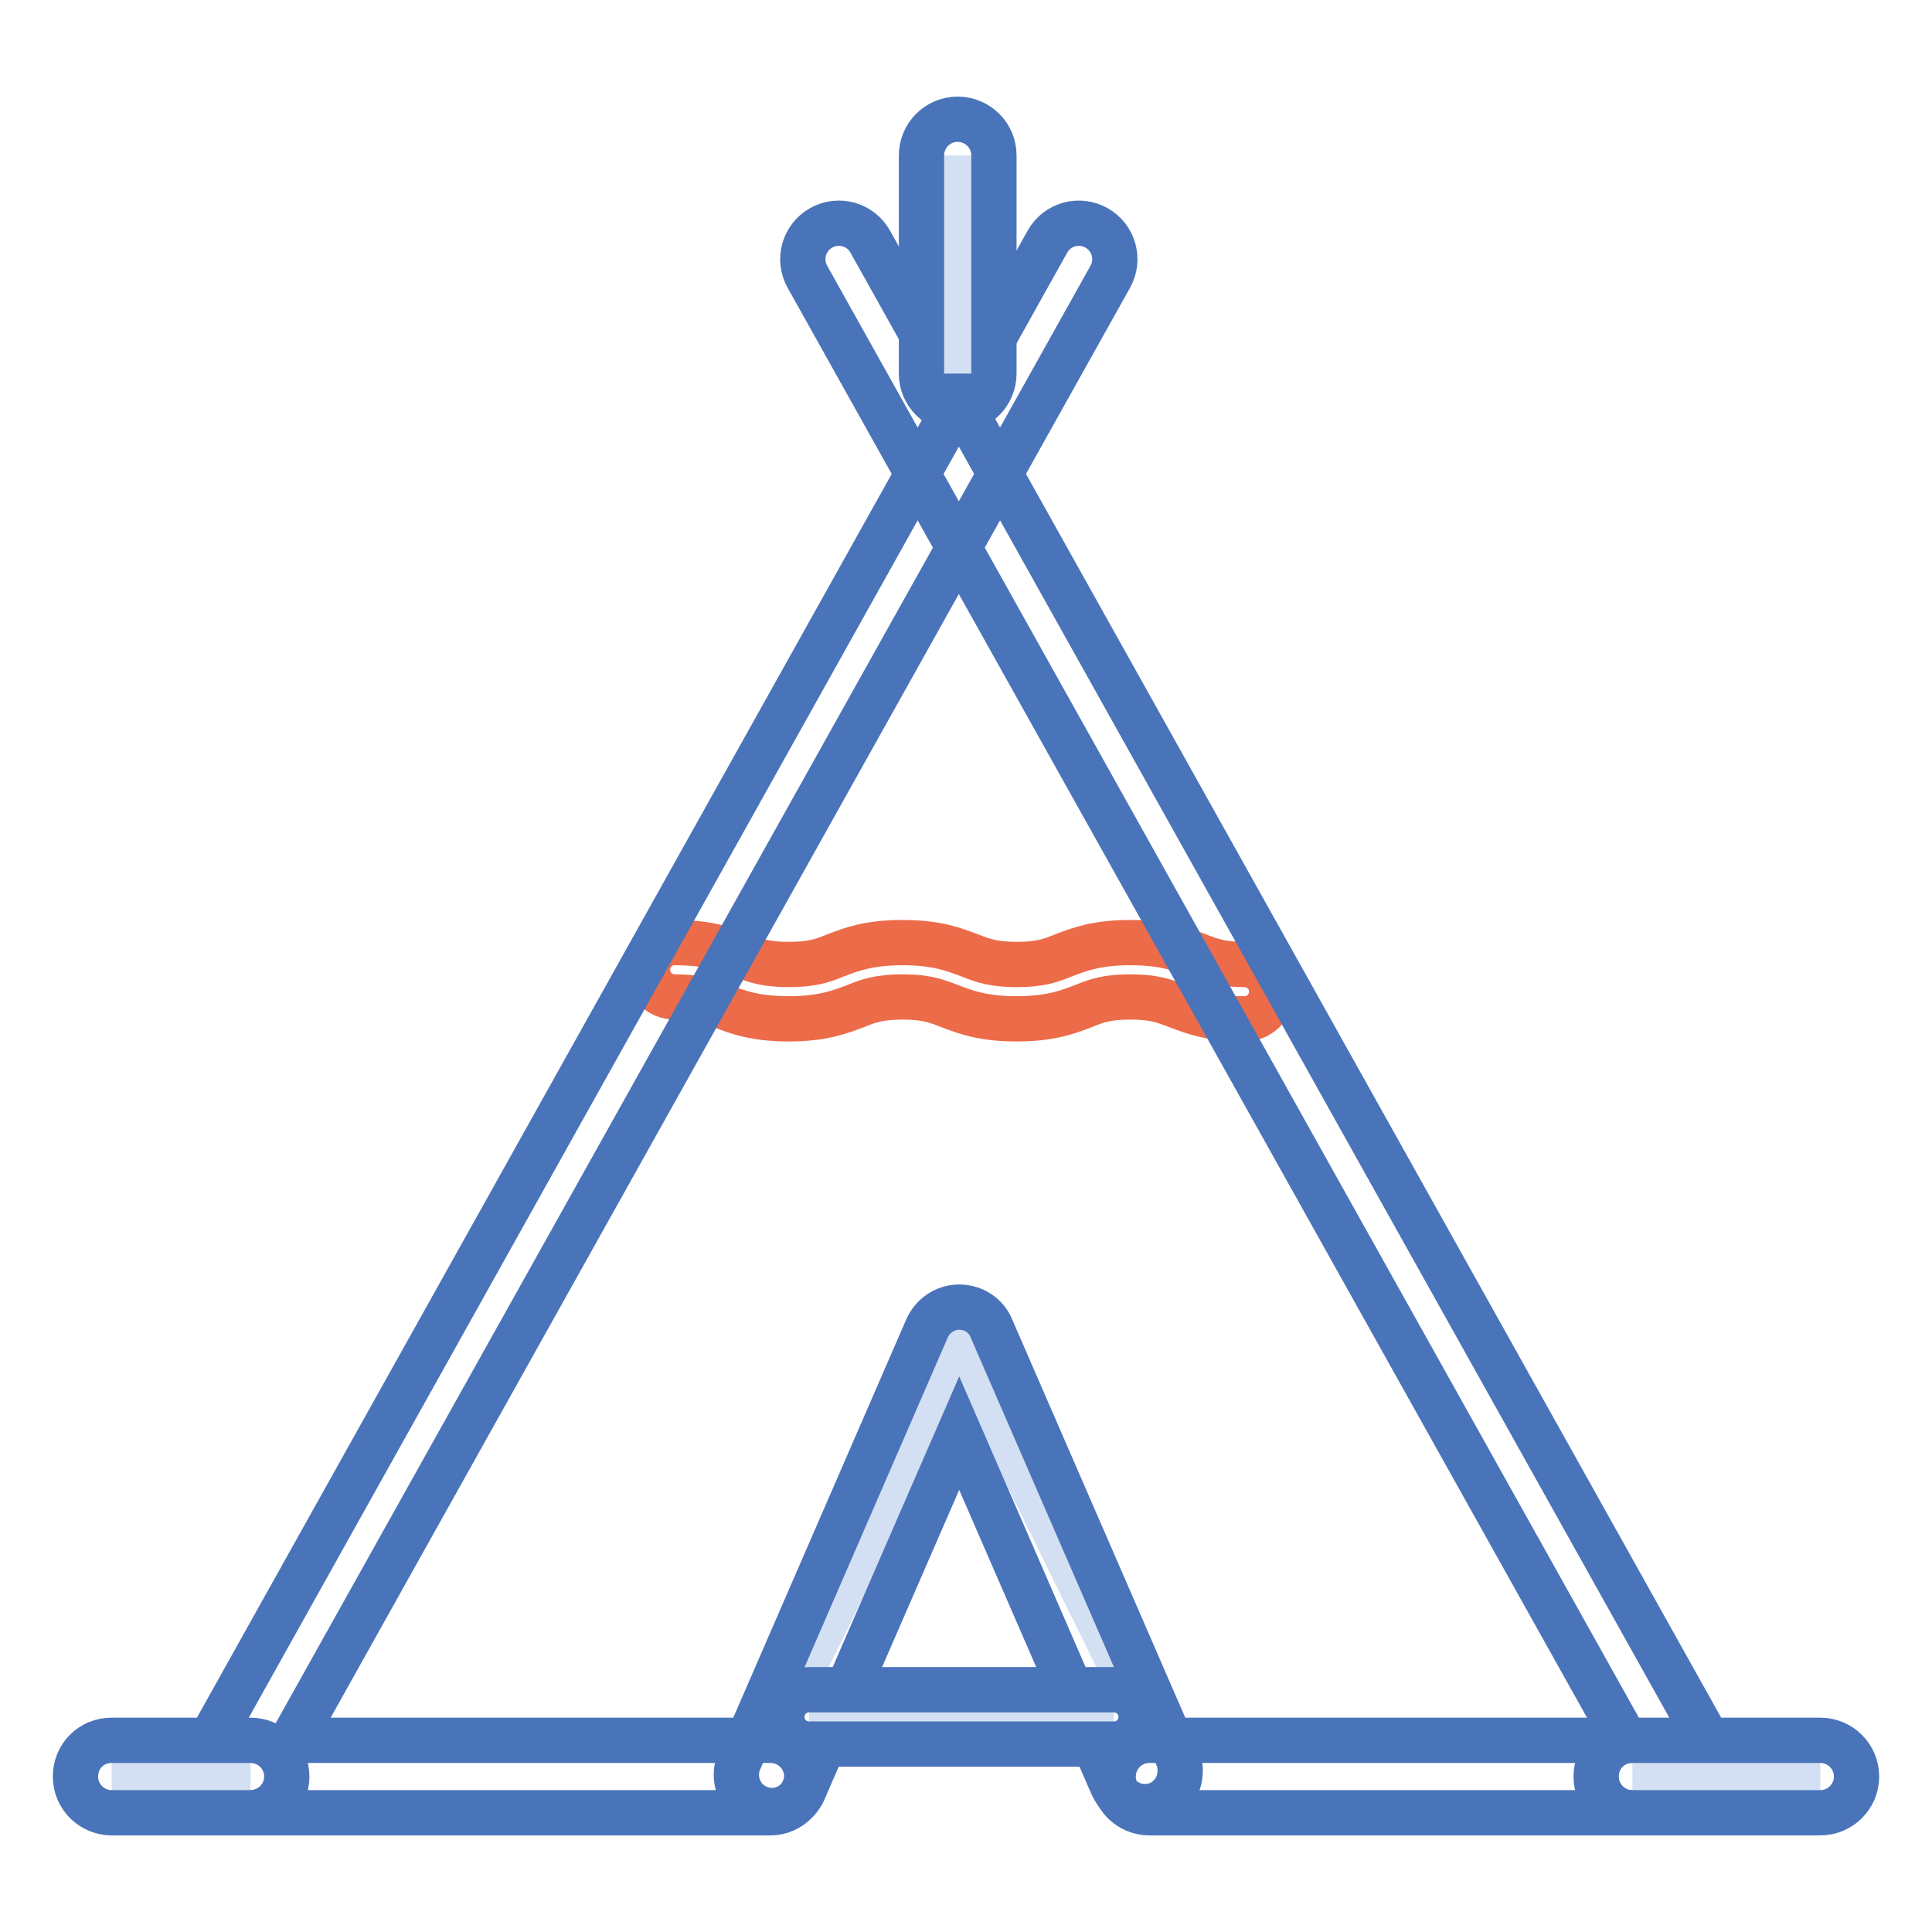
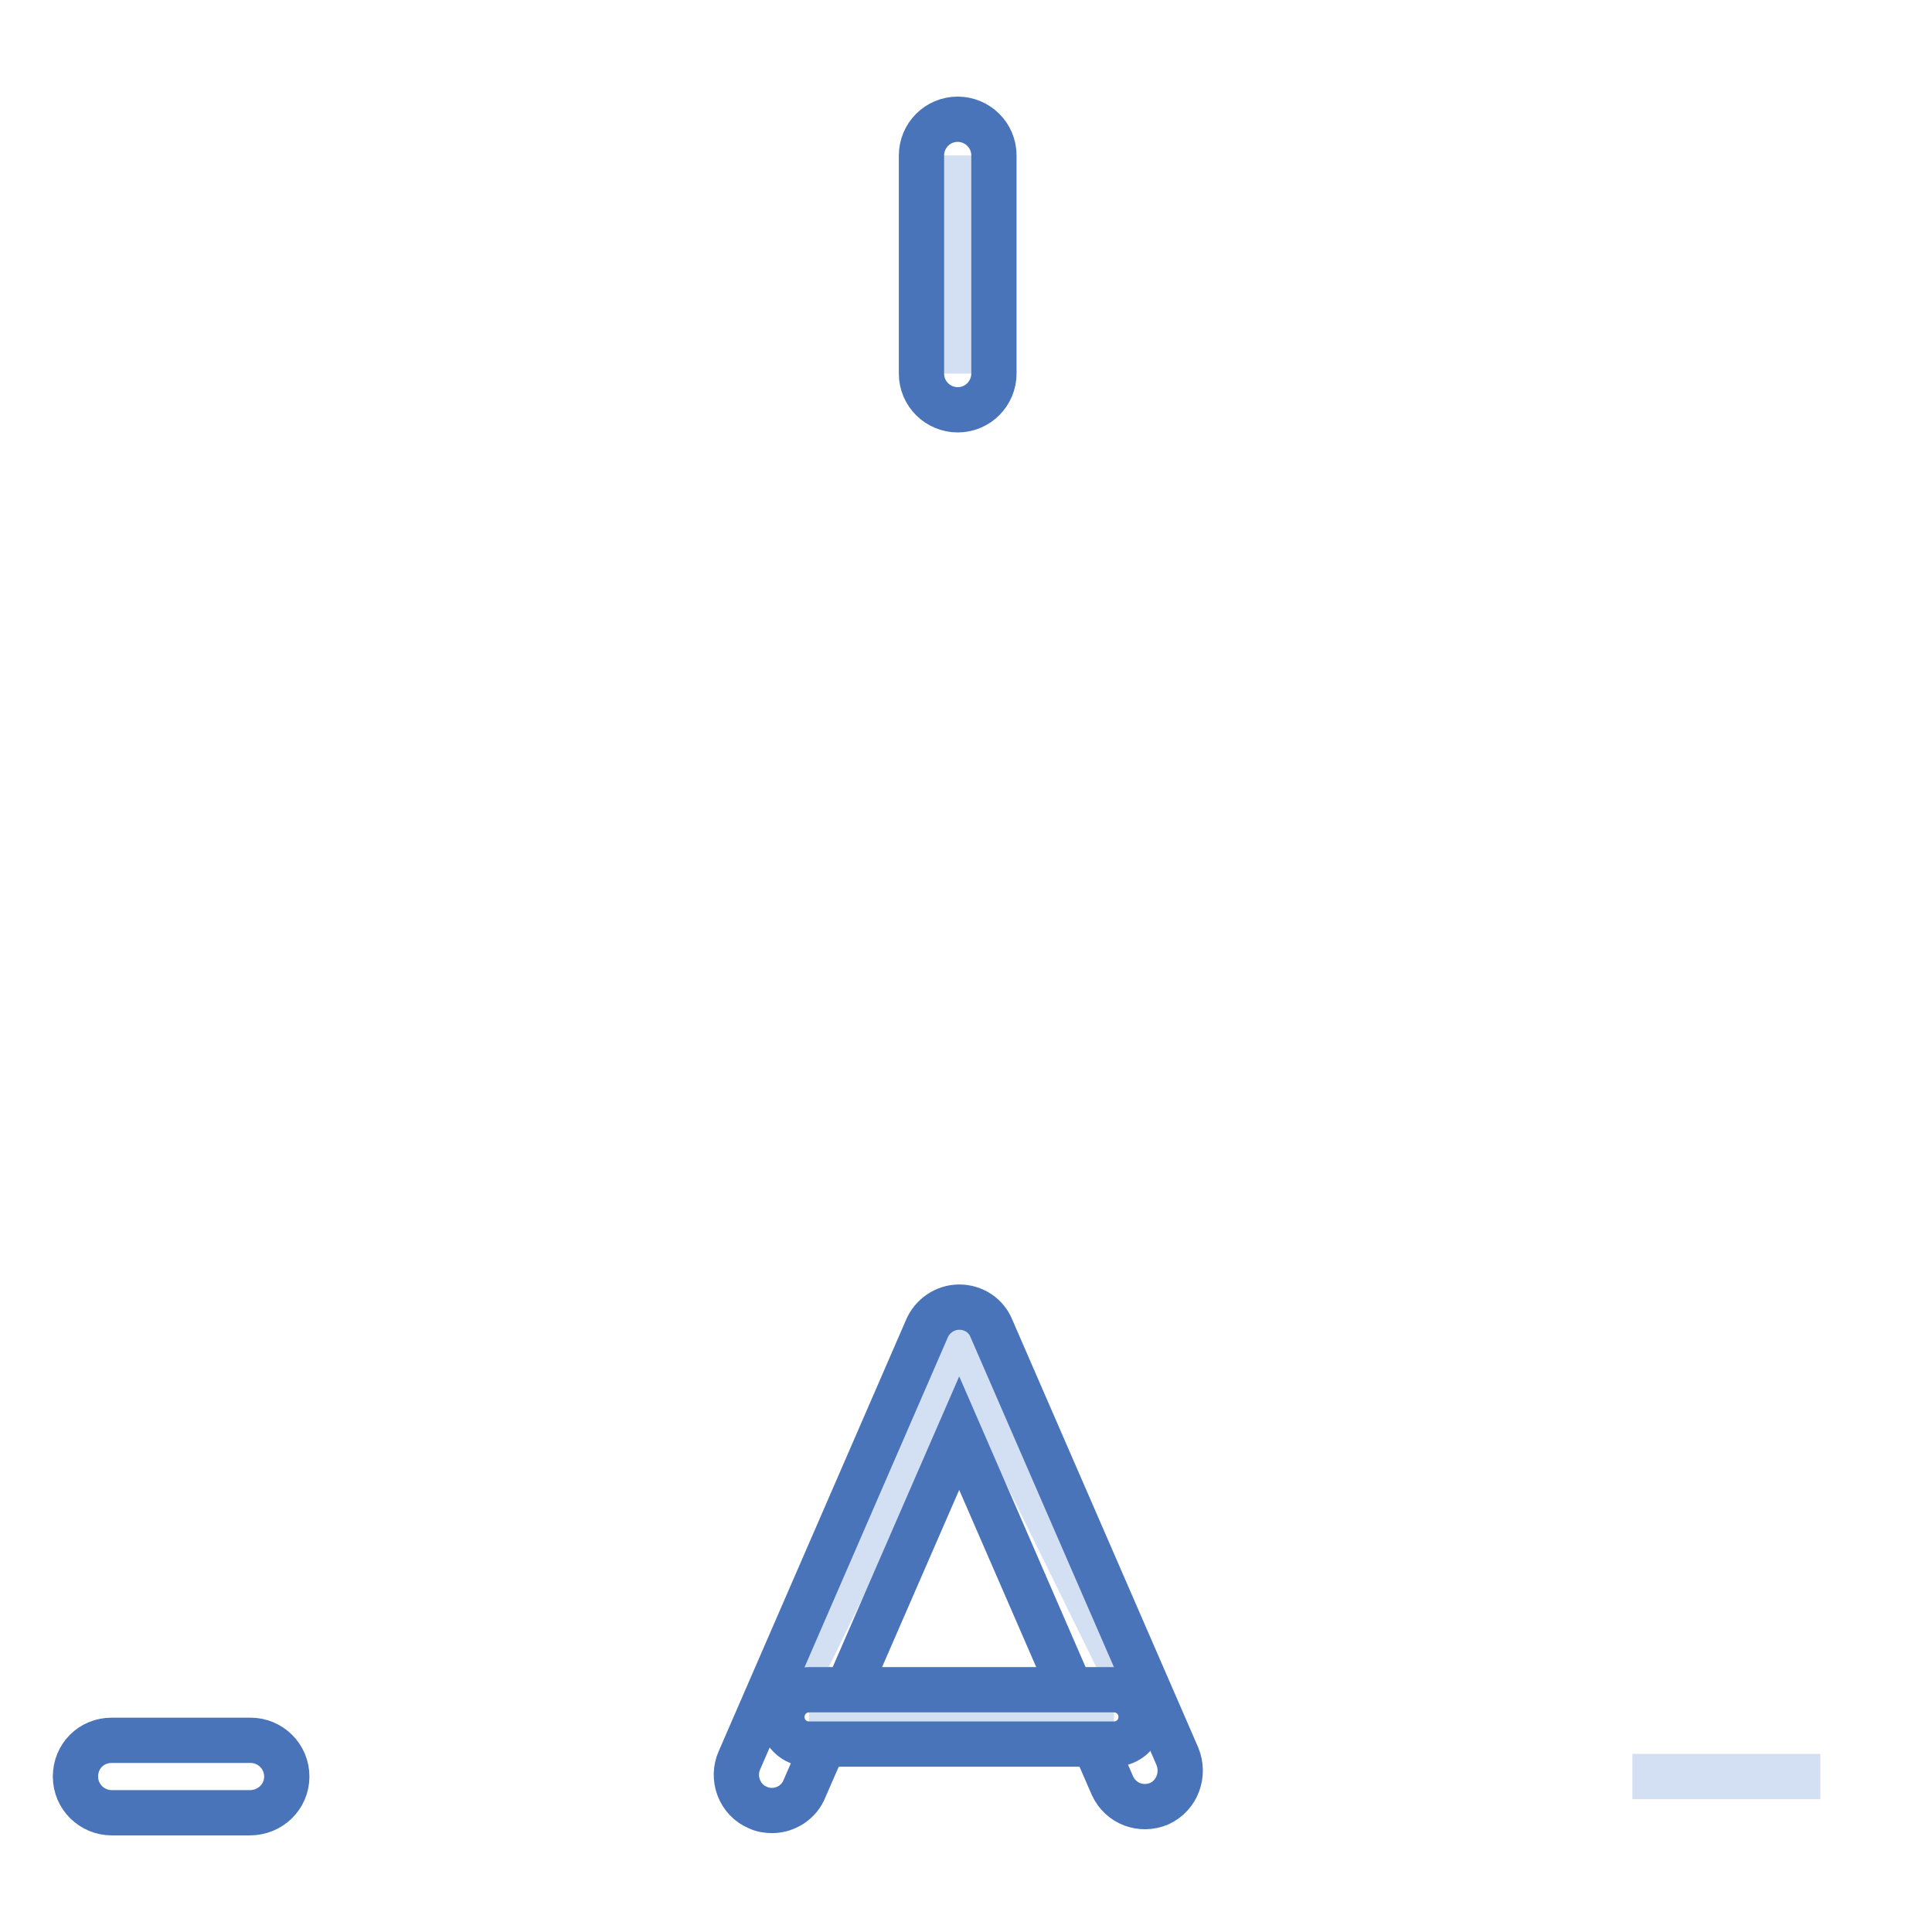
<svg xmlns="http://www.w3.org/2000/svg" version="1.1" x="0px" y="0px" viewBox="0 0 256 256" enable-background="new 0 0 256 256" xml:space="preserve">
  <g>
-     <path stroke-width="6" fill-opacity="0" stroke="#ec6b49" d="M164.9,135c-4.5,0-6.8-0.9-8.9-1.7c-1.8-0.7-3.2-1.2-6.2-1.2c-3.1,0-4.5,0.5-6.2,1.2 c-2.1,0.8-4.4,1.7-8.9,1.7s-6.8-0.9-8.9-1.7c-1.8-0.7-3.2-1.2-6.2-1.2s-4.5,0.5-6.2,1.2c-2.1,0.8-4.4,1.7-8.9,1.7 c-4.5,0-6.8-0.9-8.9-1.7c-1.8-0.7-3.2-1.2-6.2-1.2c-2,0-3.6-1.6-3.6-3.6s1.6-3.6,3.6-3.6c4.5,0,6.8,0.9,8.9,1.7 c1.8,0.7,3.2,1.2,6.2,1.2c3.1,0,4.5-0.5,6.2-1.2c2.1-0.8,4.4-1.7,8.9-1.7c4.5,0,6.8,0.9,8.9,1.7c1.8,0.7,3.2,1.2,6.2,1.2 c3.1,0,4.5-0.5,6.2-1.2c2.1-0.8,4.4-1.7,8.9-1.7c4.5,0,6.8,0.9,8.9,1.7c1.8,0.7,3.2,1.2,6.2,1.2c2,0,3.6,1.6,3.6,3.6 S166.9,135,164.9,135z" />
    <path stroke-width="6" fill-opacity="0" stroke="#d3dff2" d="M152.2,228.2L127.5,178l-24.6,50.2" />
-     <path stroke-width="6" fill-opacity="0" stroke="#4a74b9" d="M223.6,240.2h-71.3c-2.6,0-4.8-2.1-4.8-4.8c0-2.6,2.1-4.8,4.8-4.8h63.1L107,36.7c-1.3-2.3-0.5-5.2,1.8-6.5 c2.3-1.3,5.2-0.5,6.5,1.8l112.4,201.1c0.8,1.5,0.8,3.3-0.1,4.7C226.8,239.2,225.3,240.2,223.6,240.2L223.6,240.2z" />
-     <path stroke-width="6" fill-opacity="0" stroke="#4a74b9" d="M102.1,240.2H30.6c-1.7,0-3.2-0.9-4.1-2.3s-0.9-3.3-0.1-4.7L138.8,32c1.3-2.3,4.2-3.1,6.5-1.8 s3.1,4.2,1.8,6.5L38.7,230.6h63.4c2.6,0,4.8,2.1,4.8,4.8C106.8,238,104.7,240.2,102.1,240.2z" />
    <path stroke-width="6" fill-opacity="0" stroke="#4a74b9" d="M102.3,239.9c-0.6,0-1.3-0.1-1.9-0.4c-2.4-1-3.5-3.9-2.4-6.3l24.8-57.1c0.7-1.7,2.4-2.9,4.3-2.9 c1.9,0,3.6,1.1,4.3,2.9l24.6,56.6c1,2.4,0,5.2-2.4,6.3c-2.4,1-5.1,0-6.2-2.4l-20.3-46.7L106.6,237 C105.9,238.8,104.1,239.9,102.3,239.9z" />
    <path stroke-width="6" fill-opacity="0" stroke="#d3dff2" d="M107.2,227.5h40.4" />
    <path stroke-width="6" fill-opacity="0" stroke="#4a74b9" d="M147.6,231.1h-40.4c-2,0-3.6-1.6-3.6-3.6s1.6-3.6,3.6-3.6h40.4c2,0,3.6,1.6,3.6,3.6 S149.6,231.1,147.6,231.1z" />
-     <path stroke-width="6" fill-opacity="0" stroke="#d3dff2" d="M14.8,235.4h18.4" />
    <path stroke-width="6" fill-opacity="0" stroke="#4a74b9" d="M33.1,240.2H14.8c-2.6,0-4.8-2.1-4.8-4.8s2.1-4.8,4.8-4.8h18.4c2.6,0,4.8,2.1,4.8,4.8 S35.8,240.2,33.1,240.2z" />
    <path stroke-width="6" fill-opacity="0" stroke="#d3dff2" d="M216.3,235.4h24.9" />
-     <path stroke-width="6" fill-opacity="0" stroke="#4a74b9" d="M241.2,240.2h-24.9c-2.6,0-4.8-2.1-4.8-4.8s2.1-4.8,4.8-4.8h24.9c2.6,0,4.8,2.1,4.8,4.8 S243.8,240.2,241.2,240.2z" />
    <path stroke-width="6" fill-opacity="0" stroke="#d3dff2" d="M126.9,20.6v28.9" />
    <path stroke-width="6" fill-opacity="0" stroke="#4a74b9" d="M126.9,54.3c-2.6,0-4.8-2.1-4.8-4.8V20.6c0-2.6,2.1-4.8,4.8-4.8c2.6,0,4.8,2.1,4.8,4.8v28.9 C131.7,52.1,129.6,54.3,126.9,54.3z" />
  </g>
</svg>